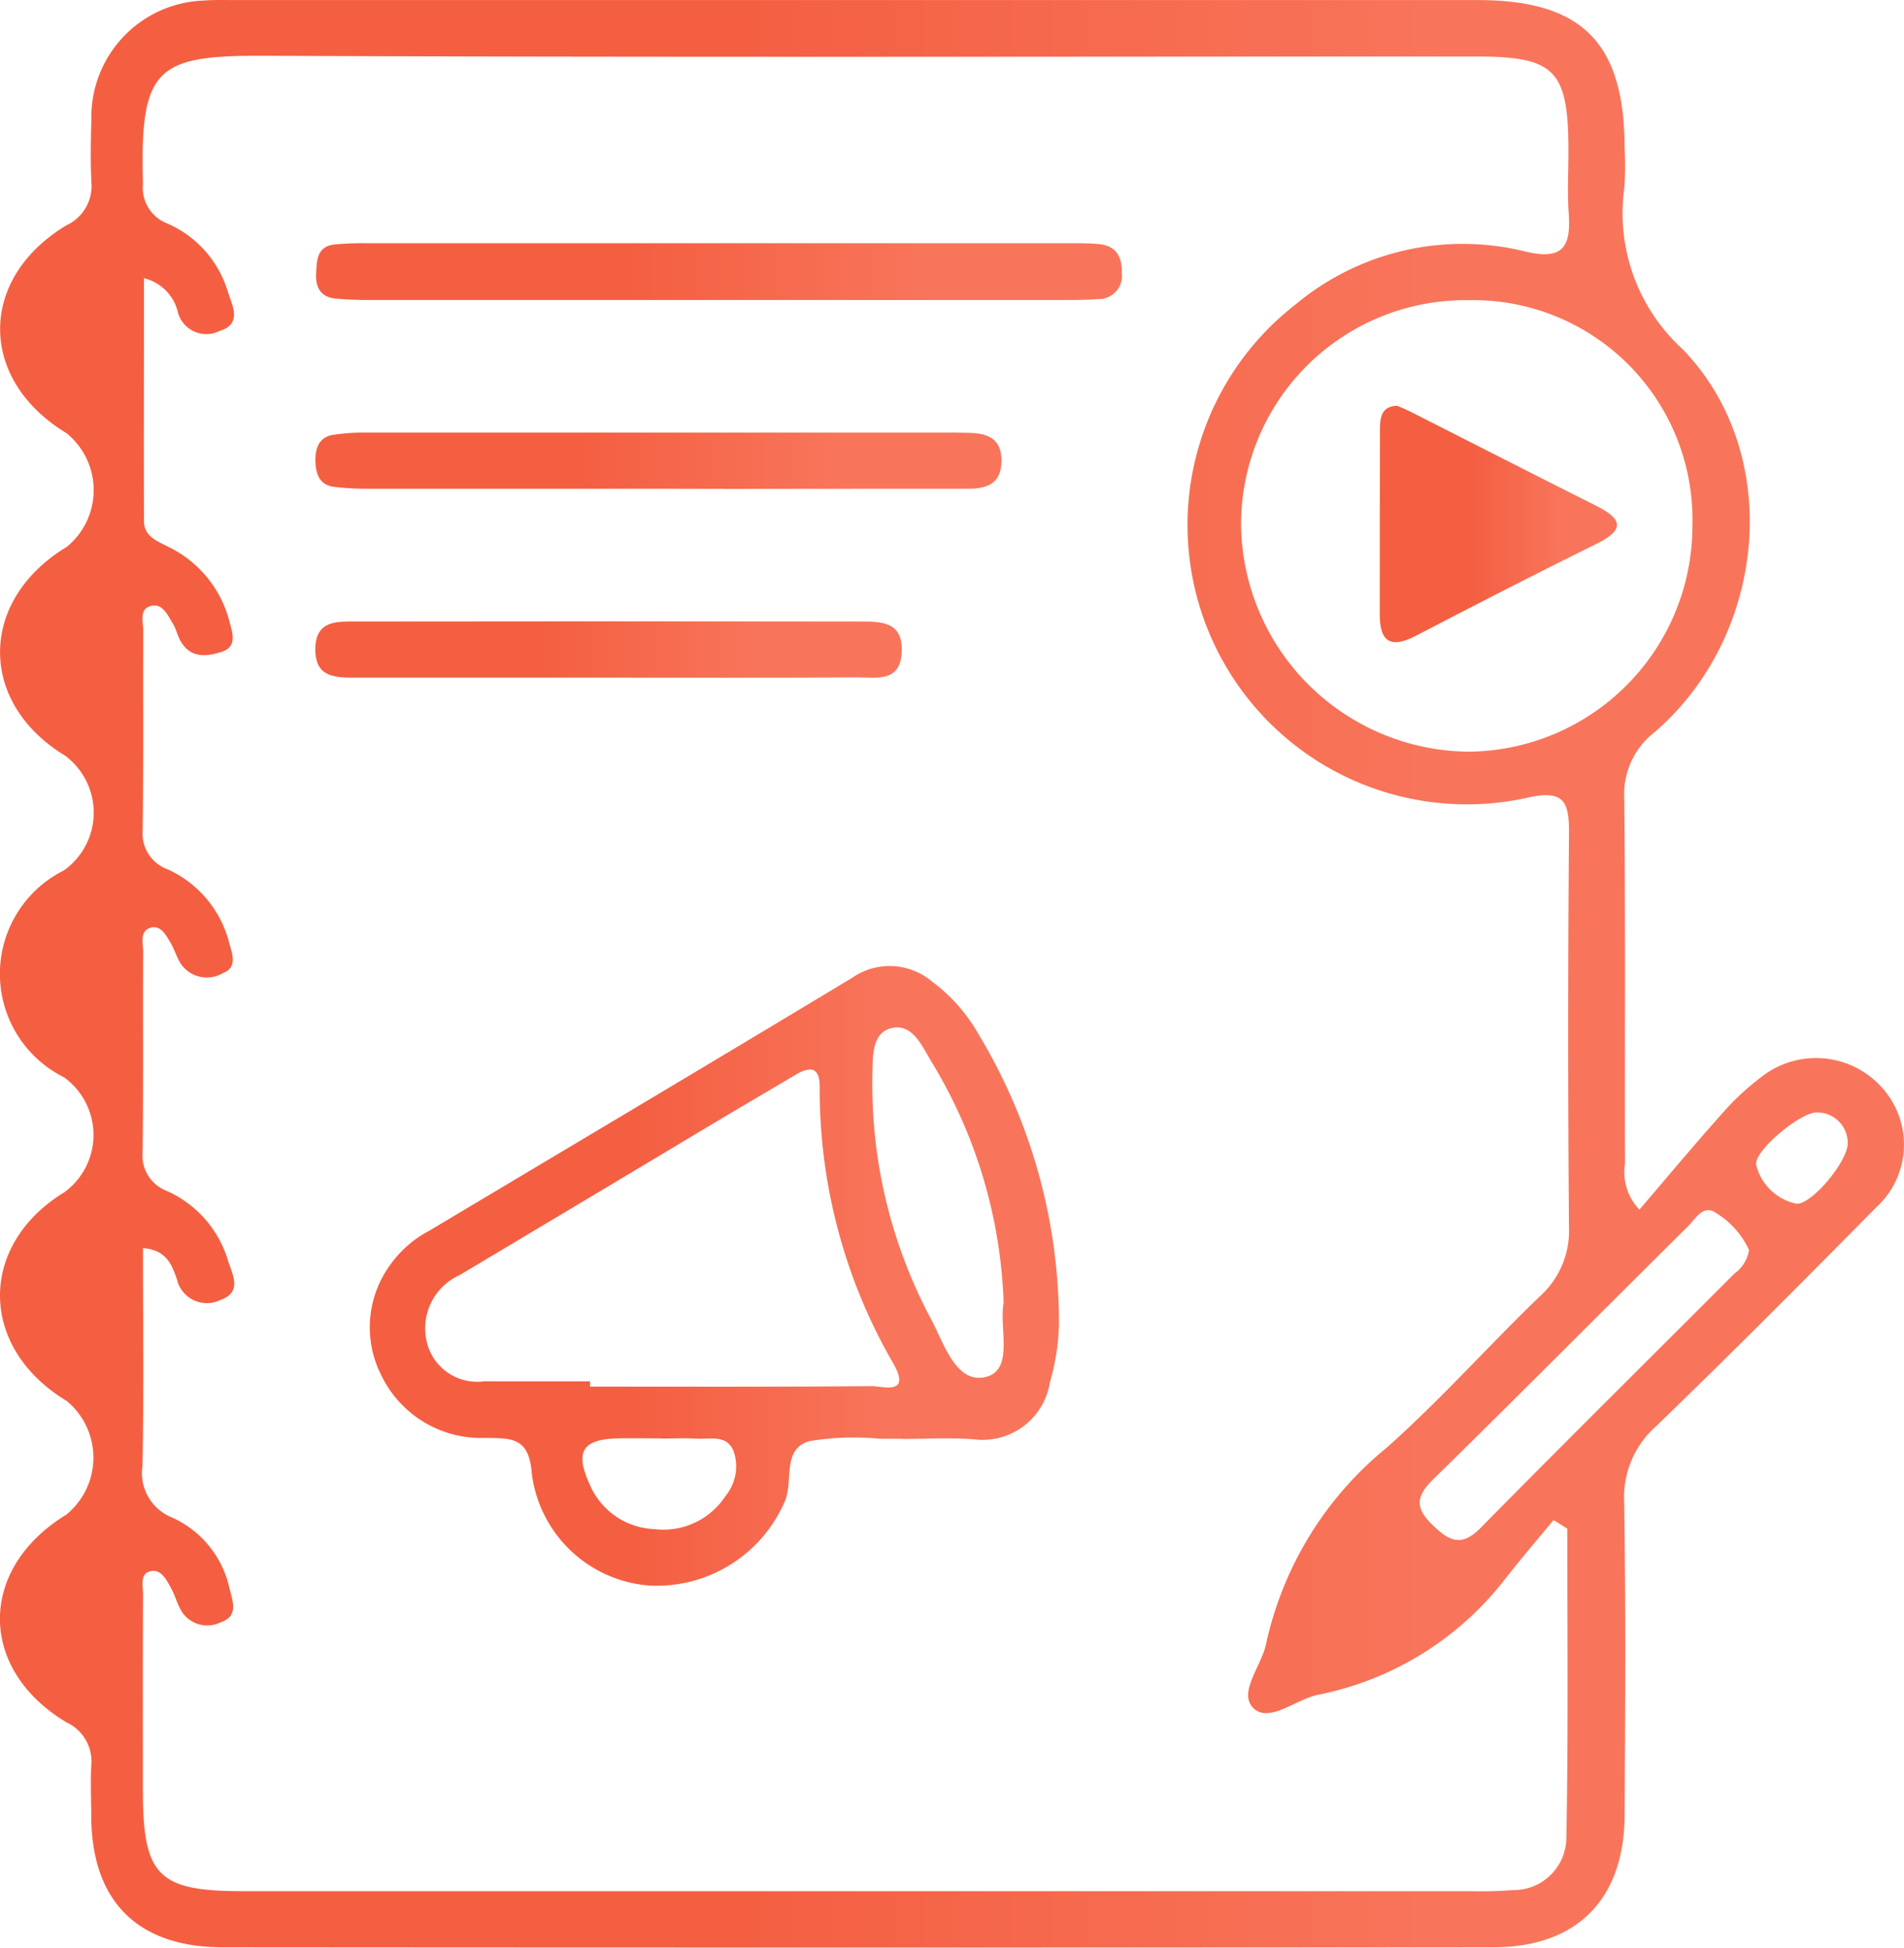
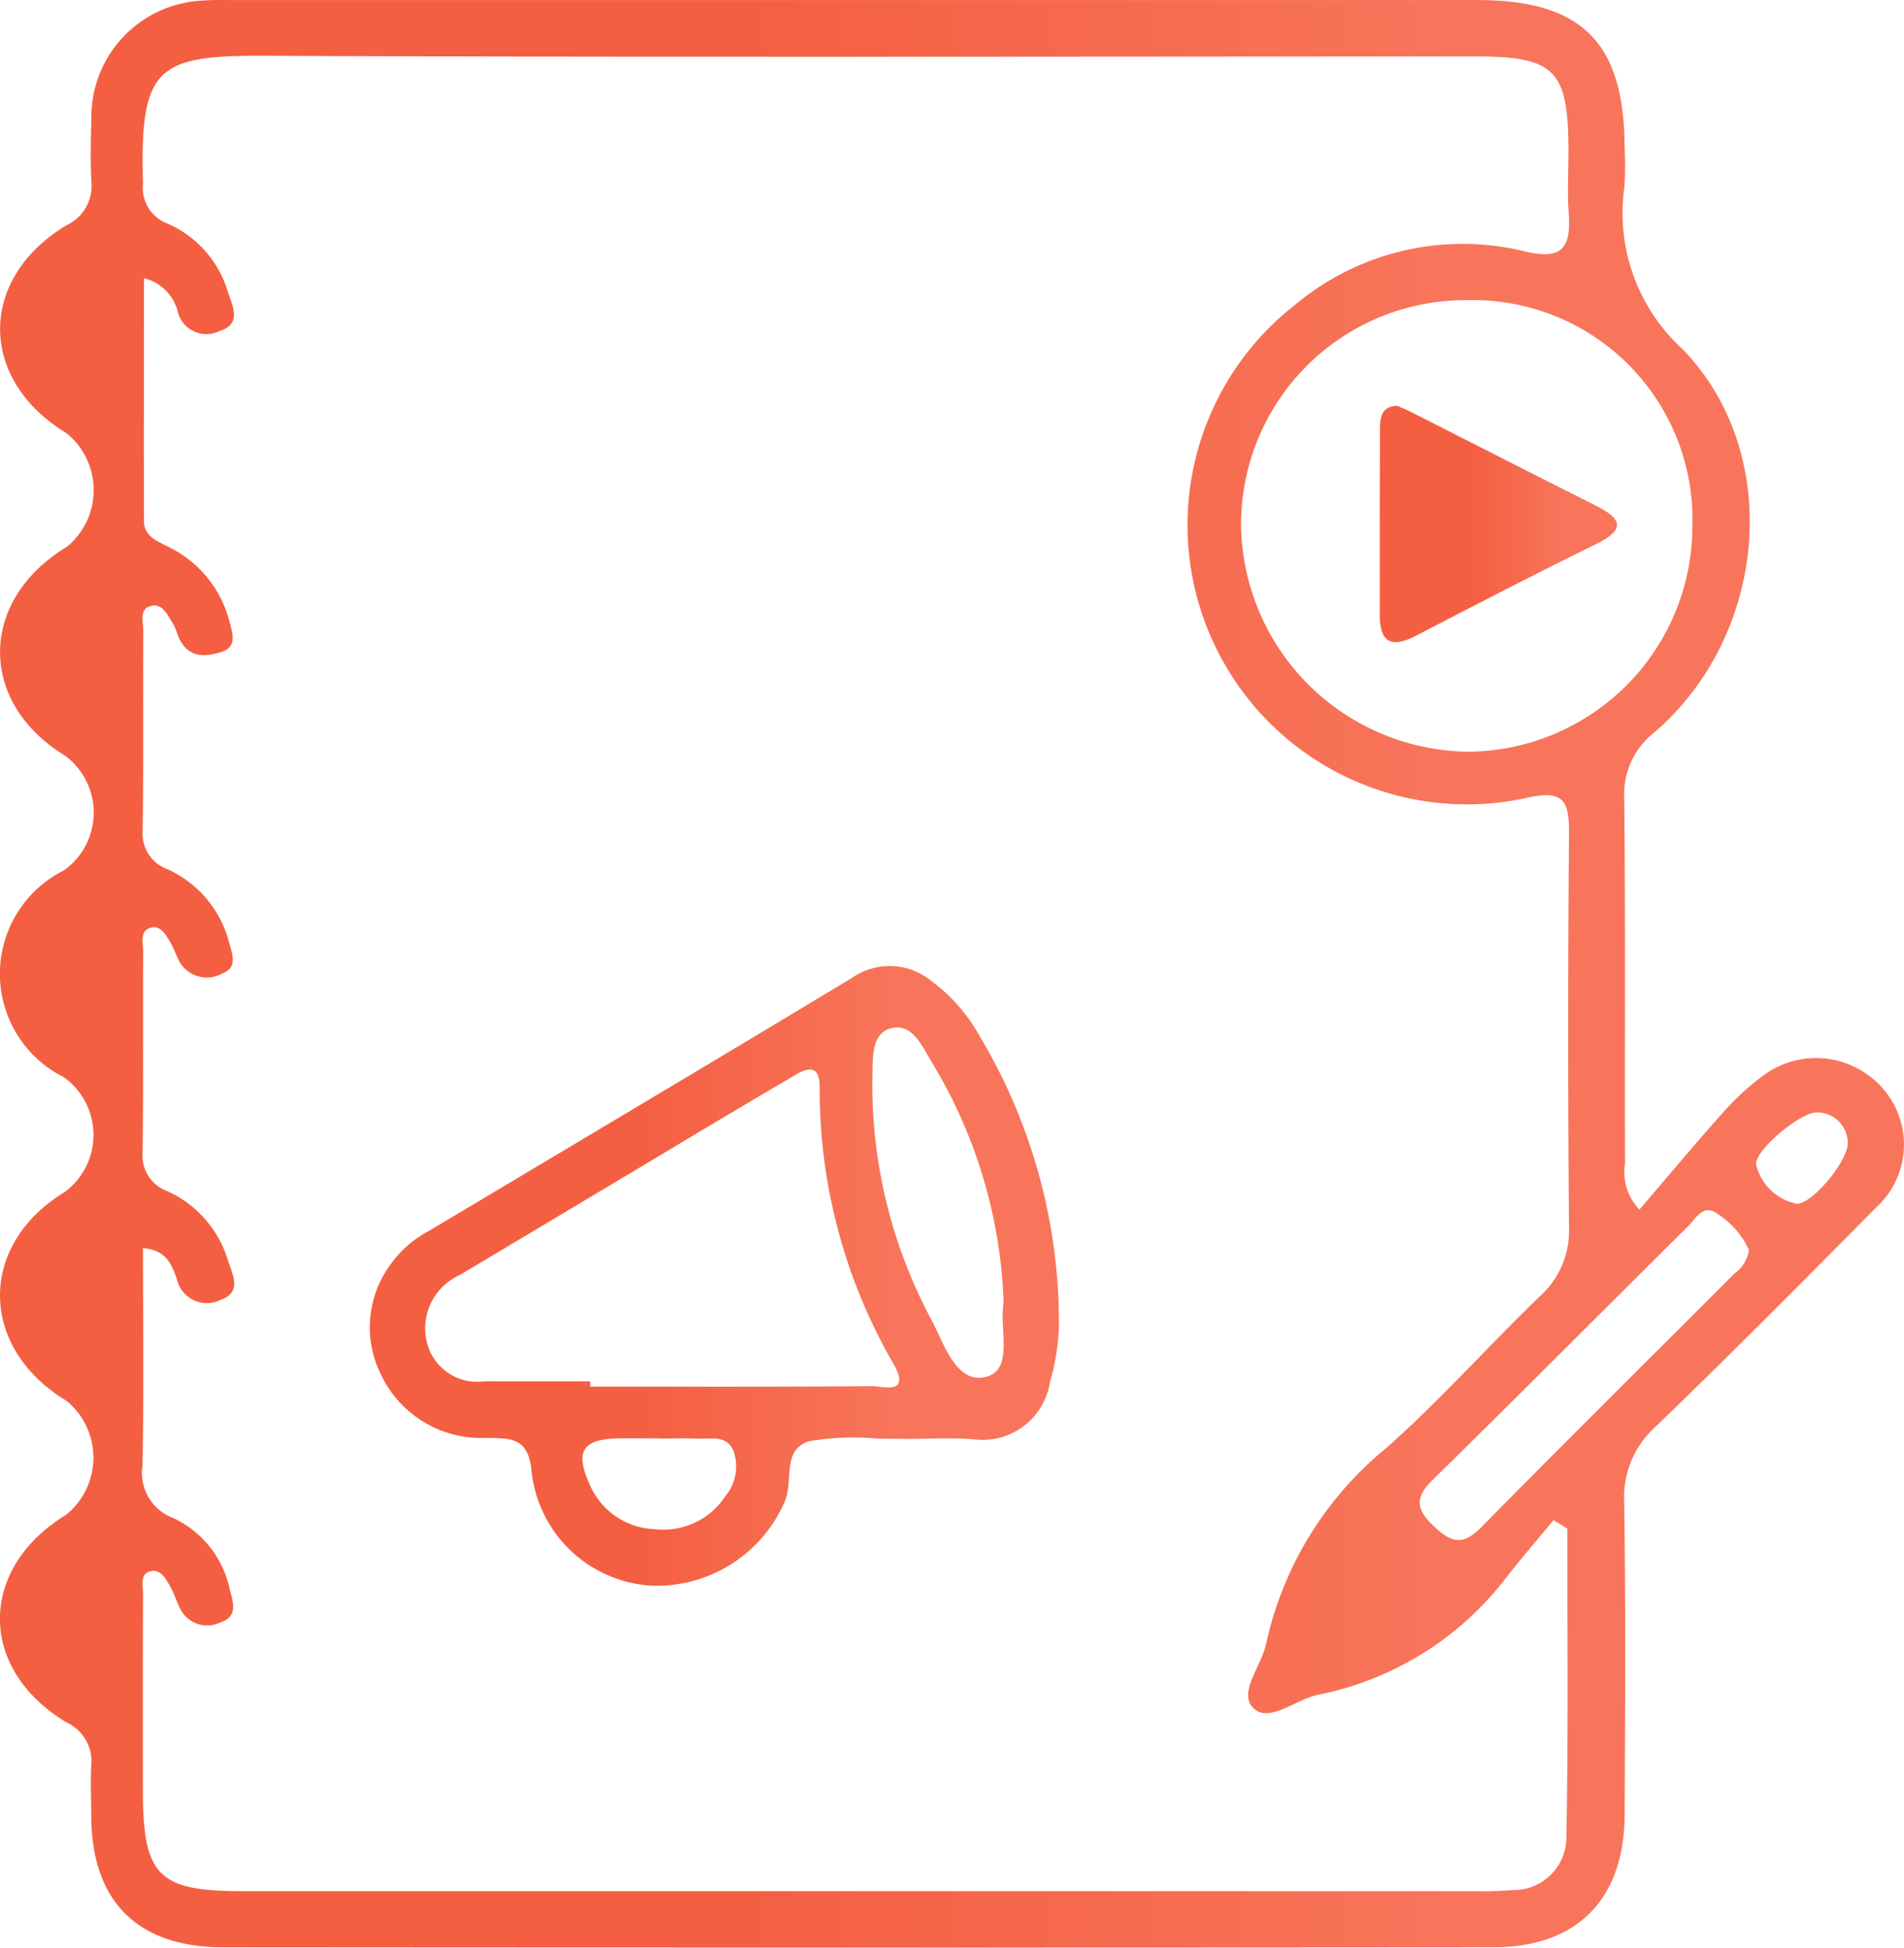
<svg xmlns="http://www.w3.org/2000/svg" xmlns:xlink="http://www.w3.org/1999/xlink" id="Layer_4" data-name="Layer 4" viewBox="0 0 56.686 57.99">
  <defs>
    <style>.cls-1{fill:url(#linear-gradient);}.cls-2{fill:url(#linear-gradient-2);}.cls-3{fill:url(#linear-gradient-3);}.cls-4{fill:url(#linear-gradient-4);}.cls-5{fill:url(#linear-gradient-5);}.cls-6{fill:url(#linear-gradient-6);}</style>
    <linearGradient id="linear-gradient" x1="6.314" y1="30.397" x2="63" y2="30.397" gradientUnits="userSpaceOnUse">
      <stop offset="0.392" stop-color="#f45f42" />
      <stop offset="0.764" stop-color="#f8755b" />
    </linearGradient>
    <linearGradient id="linear-gradient-2" x1="17.321" y1="39.399" x2="37.843" y2="39.399" xlink:href="#linear-gradient" />
    <linearGradient id="linear-gradient-3" x1="15.724" y1="9.488" x2="39.715" y2="9.488" xlink:href="#linear-gradient" />
    <linearGradient id="linear-gradient-4" x1="15.705" y1="15.116" x2="36.13" y2="15.116" xlink:href="#linear-gradient" />
    <linearGradient id="linear-gradient-5" x1="15.702" y1="20.742" x2="33.163" y2="20.742" xlink:href="#linear-gradient" />
    <linearGradient id="linear-gradient-6" x1="47.392" y1="17" x2="54.454" y2="17" xlink:href="#linear-gradient" />
  </defs>
  <path class="cls-1" d="M55.123,37.418c.836-.976,1.623-1.921,2.441-2.837a7.845,7.845,0,0,1,1.191-1.114,2.633,2.633,0,0,1,3.591.319,2.529,2.529,0,0,1-.19,3.581c-2.158,2.188-4.327,4.367-6.536,6.5a2.817,2.817,0,0,0-.951,2.246c.049,3.113.03,6.226.014,9.339-.013,2.5-1.418,3.928-3.906,3.93q-18.912.015-37.823,0c-2.547,0-3.905-1.371-3.923-3.883,0-.505-.026-1.013,0-1.517a1.282,1.282,0,0,0-.743-1.3c-2.643-1.591-2.626-4.578,0-6.182A2.189,2.189,0,0,0,8.3,43.115c-2.623-1.58-2.652-4.641-.06-6.221a2.114,2.114,0,0,0-.023-3.417,3.441,3.441,0,0,1,0-6.159A2.112,2.112,0,0,0,8.249,23.9c-2.6-1.582-2.573-4.628.053-6.215A2.181,2.181,0,0,0,8.294,14.3C5.67,12.71,5.649,9.707,8.287,8.113a1.293,1.293,0,0,0,.748-1.3c-.031-.621-.017-1.245,0-1.867a3.468,3.468,0,0,1,3.332-3.527c.31-.025.622-.015.934-.015h37c3.116,0,4.375,1.268,4.381,4.4a9.872,9.872,0,0,1-.006,1.167A5.483,5.483,0,0,0,56.41,11.8c3.025,3.125,2.509,8.523-.832,11.4a2.339,2.339,0,0,0-.906,1.994c.037,3.619.012,7.238.022,10.856A1.609,1.609,0,0,0,55.123,37.418Zm-2.147,9.5-.409-.257c-.469.566-.945,1.125-1.4,1.7a9.334,9.334,0,0,1-5.6,3.5c-.671.132-1.467.859-1.936.4s.247-1.258.379-1.922a10.385,10.385,0,0,1,3.584-5.829c1.6-1.419,3.025-3.028,4.566-4.512a2.619,2.619,0,0,0,.866-2.057q-.048-5.836,0-11.675c.01-.992-.123-1.377-1.293-1.1a8.316,8.316,0,0,1-6.836-14.708A7.757,7.757,0,0,1,51.7,8.885c1.148.28,1.389-.131,1.318-1.133-.044-.62-.007-1.245-.008-1.868-.005-2.4-.4-2.8-2.764-2.8-12.025,0-24.05.031-36.075-.021-3.194-.014-3.7.351-3.6,3.807a1.139,1.139,0,0,0,.72,1.185,3.221,3.221,0,0,1,1.807,2.034c.135.416.434.96-.247,1.168a.877.877,0,0,1-1.235-.535A1.367,1.367,0,0,0,10.6,9.686c0,2.446-.007,4.838,0,7.231,0,.475.43.608.768.788a3.408,3.408,0,0,1,1.777,2.2c.087.328.242.746-.218.9-.441.147-.935.213-1.234-.311-.1-.168-.134-.369-.236-.531-.159-.255-.309-.626-.678-.51-.322.1-.2.471-.2.725-.011,1.985.01,3.97-.018,5.954a1.132,1.132,0,0,0,.757,1.159,3.3,3.3,0,0,1,1.816,2.168c.087.323.266.747-.181.915a.94.94,0,0,1-1.251-.267c-.125-.194-.19-.427-.307-.627-.136-.232-.295-.543-.6-.454-.332.1-.218.46-.219.714-.01,1.985.009,3.97-.016,5.954a1.13,1.13,0,0,0,.736,1.175,3.3,3.3,0,0,1,1.8,2.046c.124.405.455.957-.215,1.191a.914.914,0,0,1-1.3-.615c-.145-.413-.3-.872-1.01-.927,0,2.21.027,4.342-.015,6.473a1.43,1.43,0,0,0,.9,1.557,3.023,3.023,0,0,1,1.694,2.115c.093.37.27.812-.254.991a.9.9,0,0,1-1.21-.383c-.108-.2-.172-.435-.284-.637-.131-.237-.285-.552-.583-.5-.358.065-.244.437-.246.686-.01,1.946-.006,3.891-.005,5.837,0,2.551.45,3.007,2.97,3.008q18.272,0,36.543,0a12.45,12.45,0,0,0,1.282-.033,1.568,1.568,0,0,0,1.585-1.569C53.007,53.048,52.976,49.981,52.976,46.915ZM50.022,10.34a6.68,6.68,0,0,0-6.759,6.708,6.835,6.835,0,0,0,6.8,6.735A6.72,6.72,0,0,0,56.7,17.06,6.532,6.532,0,0,0,50.022,10.34Zm8.364,28.282a2.526,2.526,0,0,0-.964-1.093c-.4-.288-.622.159-.848.382-2.535,2.511-5.047,5.045-7.595,7.543-.506.495-.54.84-.031,1.338.483.473.859.7,1.442.107,2.505-2.542,5.04-5.052,7.562-7.577A1.073,1.073,0,0,0,58.386,38.622Zm2.938-3.16a.908.908,0,0,0-.895-.937c-.482-.046-1.938,1.174-1.826,1.574a1.559,1.559,0,0,0,1.175,1.139C60.191,37.327,61.3,36.032,61.324,35.462Z" transform="translate(-6.314 -1.402)" />
  <path class="cls-2" d="M33.192,44.24c-.233,0-.466,0-.7,0a7.973,7.973,0,0,0-2.085.073c-.832.246-.455,1.206-.737,1.813a4.154,4.154,0,0,1-3.993,2.487,3.816,3.816,0,0,1-3.541-3.44c-.1-1.011-.68-.94-1.355-.958a3.3,3.3,0,0,1-3.119-1.872,3.149,3.149,0,0,1,.292-3.31,3.287,3.287,0,0,1,1.133-.982c4.2-2.508,8.409-5.008,12.6-7.537a1.955,1.955,0,0,1,2.374.112,5.038,5.038,0,0,1,1.381,1.561,16.656,16.656,0,0,1,2.4,8.645,6.7,6.7,0,0,1-.268,1.718,2.029,2.029,0,0,1-2.286,1.705c-.7-.051-1.4-.009-2.1-.009Zm-9.31-1.71v.158c2.793,0,5.587.01,8.38-.014.341,0,1.172.278.663-.648A16.272,16.272,0,0,1,30.718,33.8c.011-.6-.245-.675-.712-.4-.8.475-1.606.946-2.406,1.423Q23.8,37.1,20,39.367a1.738,1.738,0,0,0-.966,2.043,1.54,1.54,0,0,0,1.7,1.119C21.785,42.532,22.833,42.53,23.882,42.53Zm12.312-2.343a14.731,14.731,0,0,0-2.144-7.165c-.285-.467-.58-1.2-1.249-.992-.552.175-.5.9-.515,1.436a14.821,14.821,0,0,0,1.771,7.256c.372.712.739,1.92,1.633,1.67C36.5,42.166,36.057,40.953,36.194,40.187ZM25.989,44.235V44.23c-.428,0-.856-.009-1.284,0-1.062.027-1.283.4-.826,1.389a2.18,2.18,0,0,0,1.92,1.312,2.206,2.206,0,0,0,2.113-.983,1.392,1.392,0,0,0,.248-1.324c-.2-.522-.713-.363-1.12-.387C26.691,44.218,26.339,44.235,25.989,44.235Z" transform="translate(-6.314 -1.402)" />
-   <path class="cls-3" d="M27.711,10.334q-5.187,0-10.374,0a10.429,10.429,0,0,1-1.046-.044c-.434-.044-.585-.34-.565-.738s.019-.815.555-.872a9.022,9.022,0,0,1,.931-.036q10.489,0,20.981,0c.272,0,.544,0,.815.024.538.042.717.376.706.875a.689.689,0,0,1-.7.764c-.348.027-.7.028-1.048.028Q32.84,10.336,27.711,10.334Z" transform="translate(-6.314 -1.402)" />
-   <path class="cls-4" d="M25.92,15.954q-4.311,0-8.623,0a8.094,8.094,0,0,1-1.045-.057c-.437-.058-.54-.4-.547-.772s.1-.71.537-.778a6.1,6.1,0,0,1,.927-.065q8.739,0,17.479,0c.156,0,.311.006.466.007.56.006,1.017.139,1.016.828s-.43.837-1,.837q-3.438,0-6.875.005Z" transform="translate(-6.314 -1.402)" />
-   <path class="cls-5" d="M24.389,21.578H16.923c-.606,0-1.226.014-1.221-.848.005-.882.672-.821,1.249-.822q7.465-.012,14.931,0c.624,0,1.33-.029,1.278.922-.049.9-.755.737-1.306.74C29.366,21.587,26.877,21.578,24.389,21.578Z" transform="translate(-6.314 -1.402)" />
  <path class="cls-6" d="M47.909,13.482c.158.07.3.125.44.2,1.833.929,3.663,1.865,5.5,2.787.753.379.855.7.011,1.118-1.808.892-3.6,1.812-5.391,2.744-.751.391-1.079.188-1.077-.64,0-1.823,0-3.646.006-5.469C47.4,13.874,47.412,13.5,47.909,13.482Z" transform="translate(-6.314 -1.402)" />
</svg>